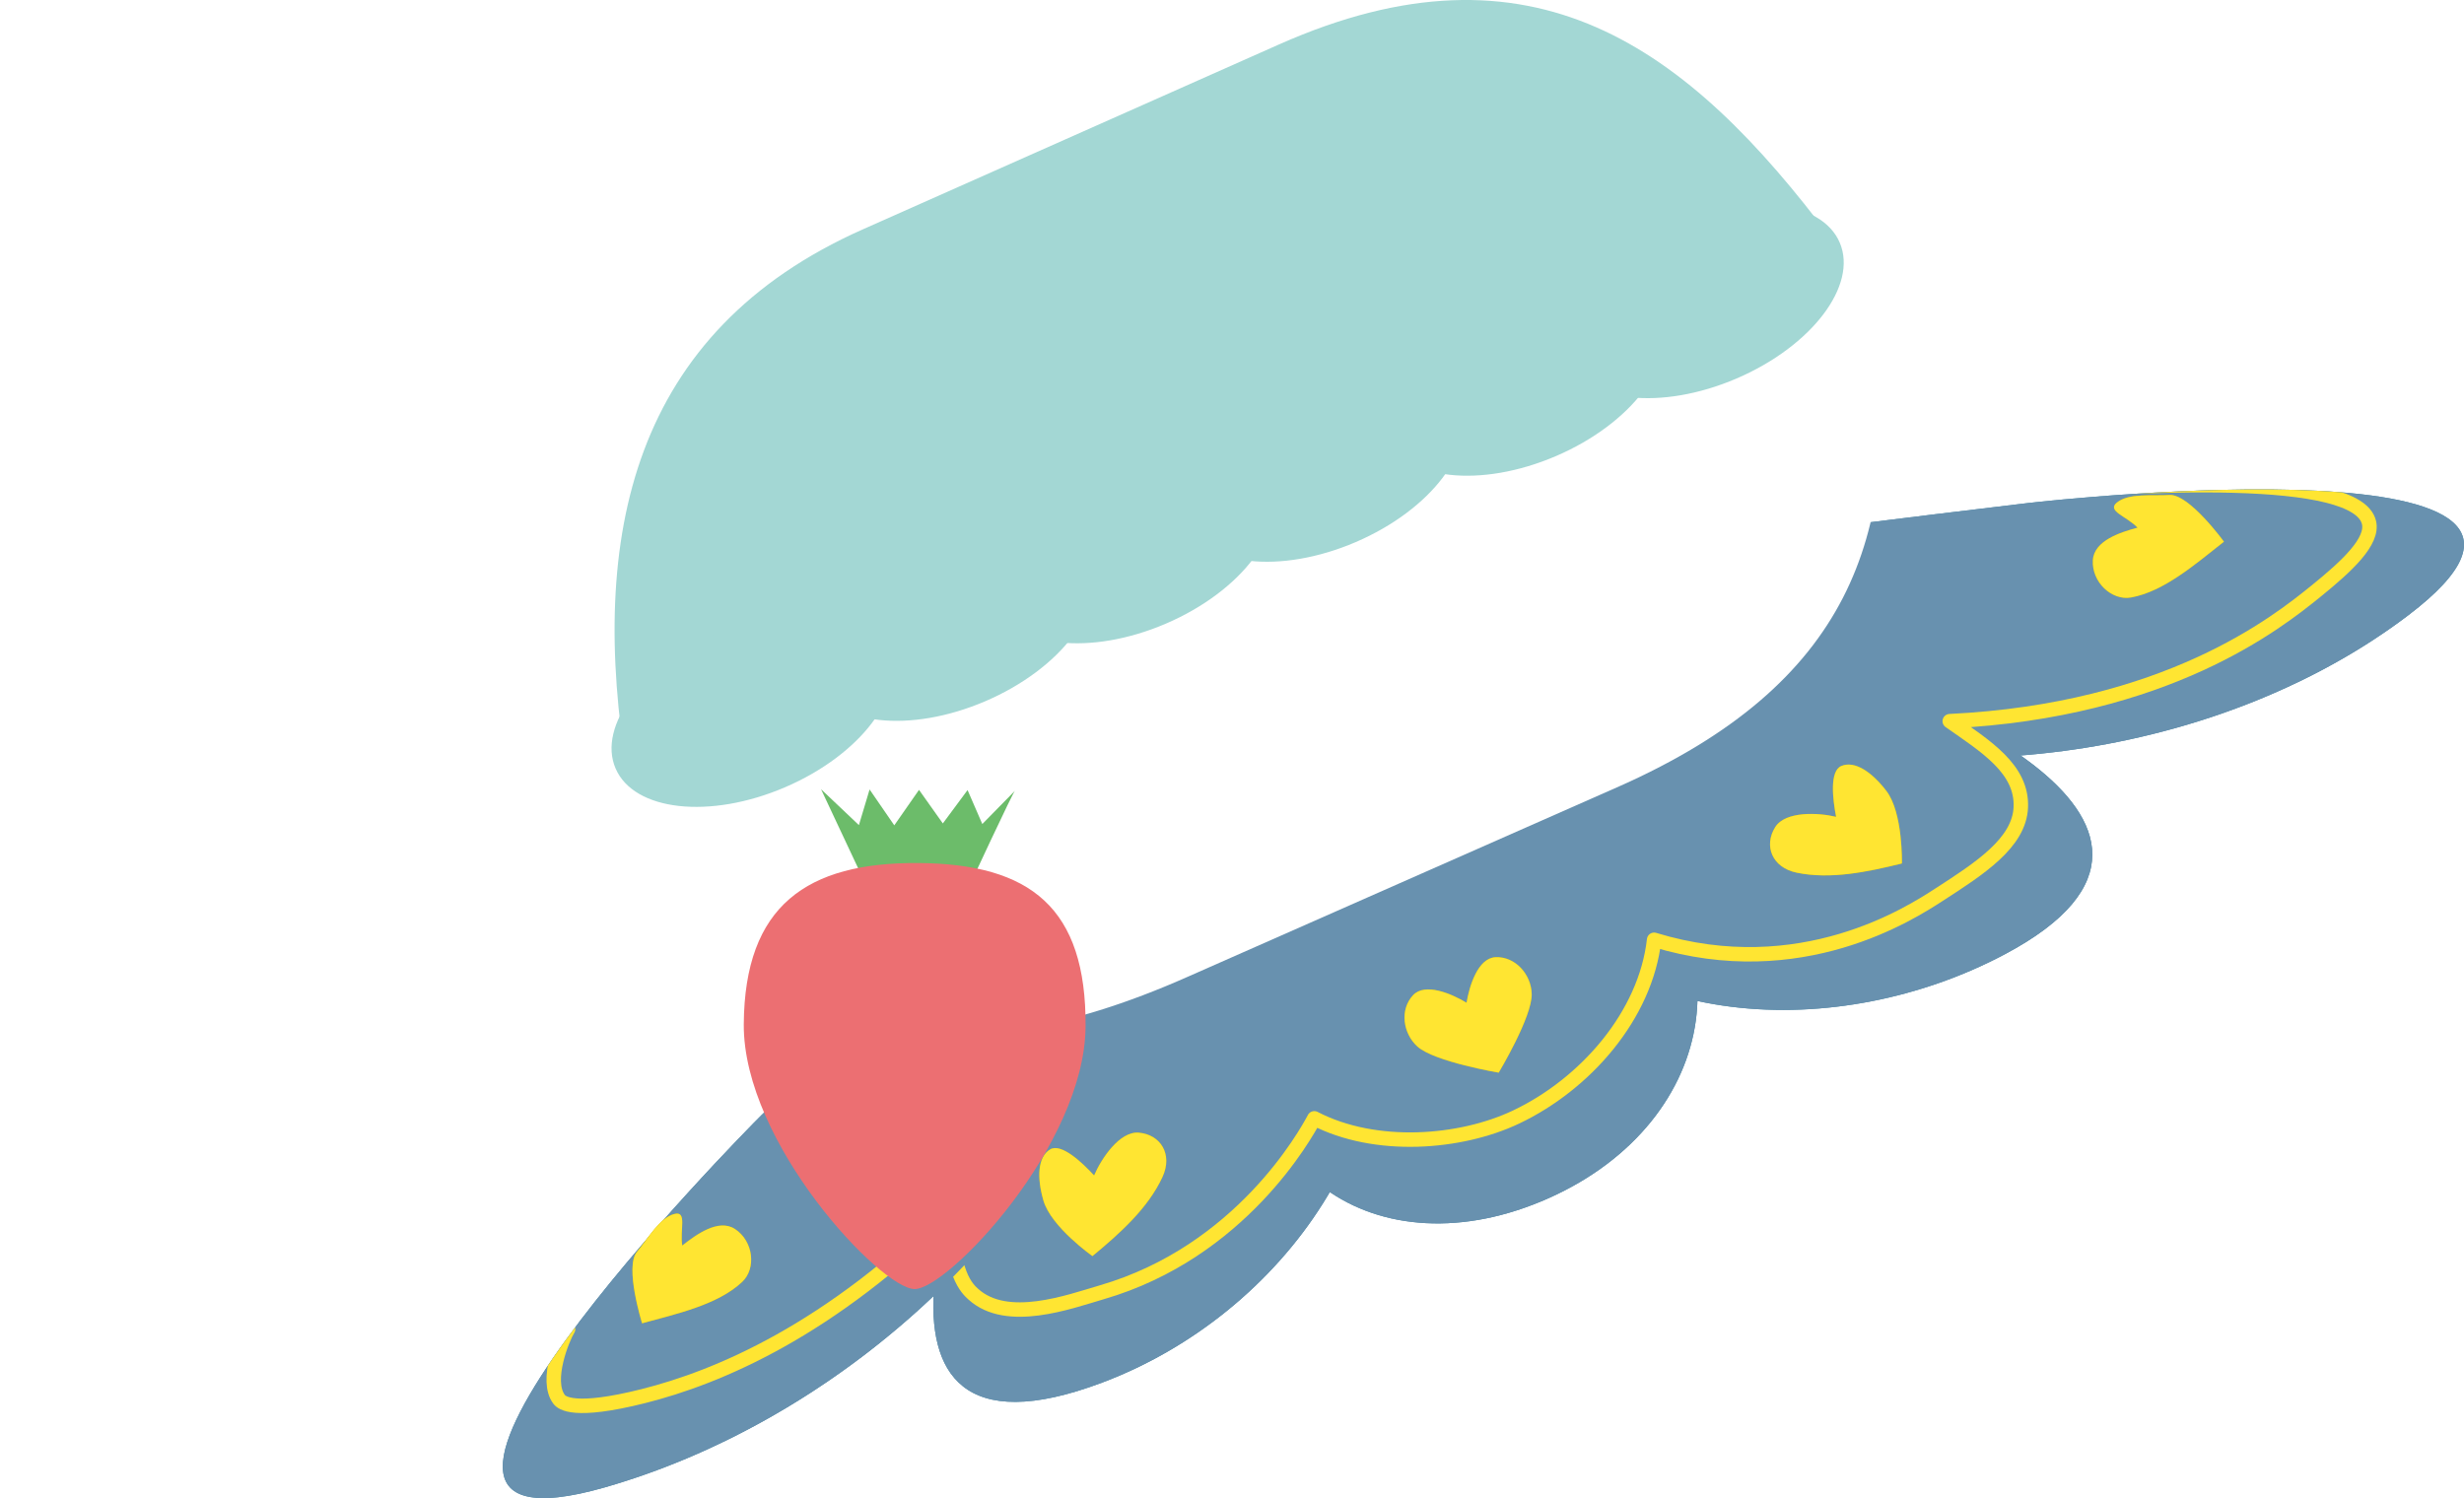
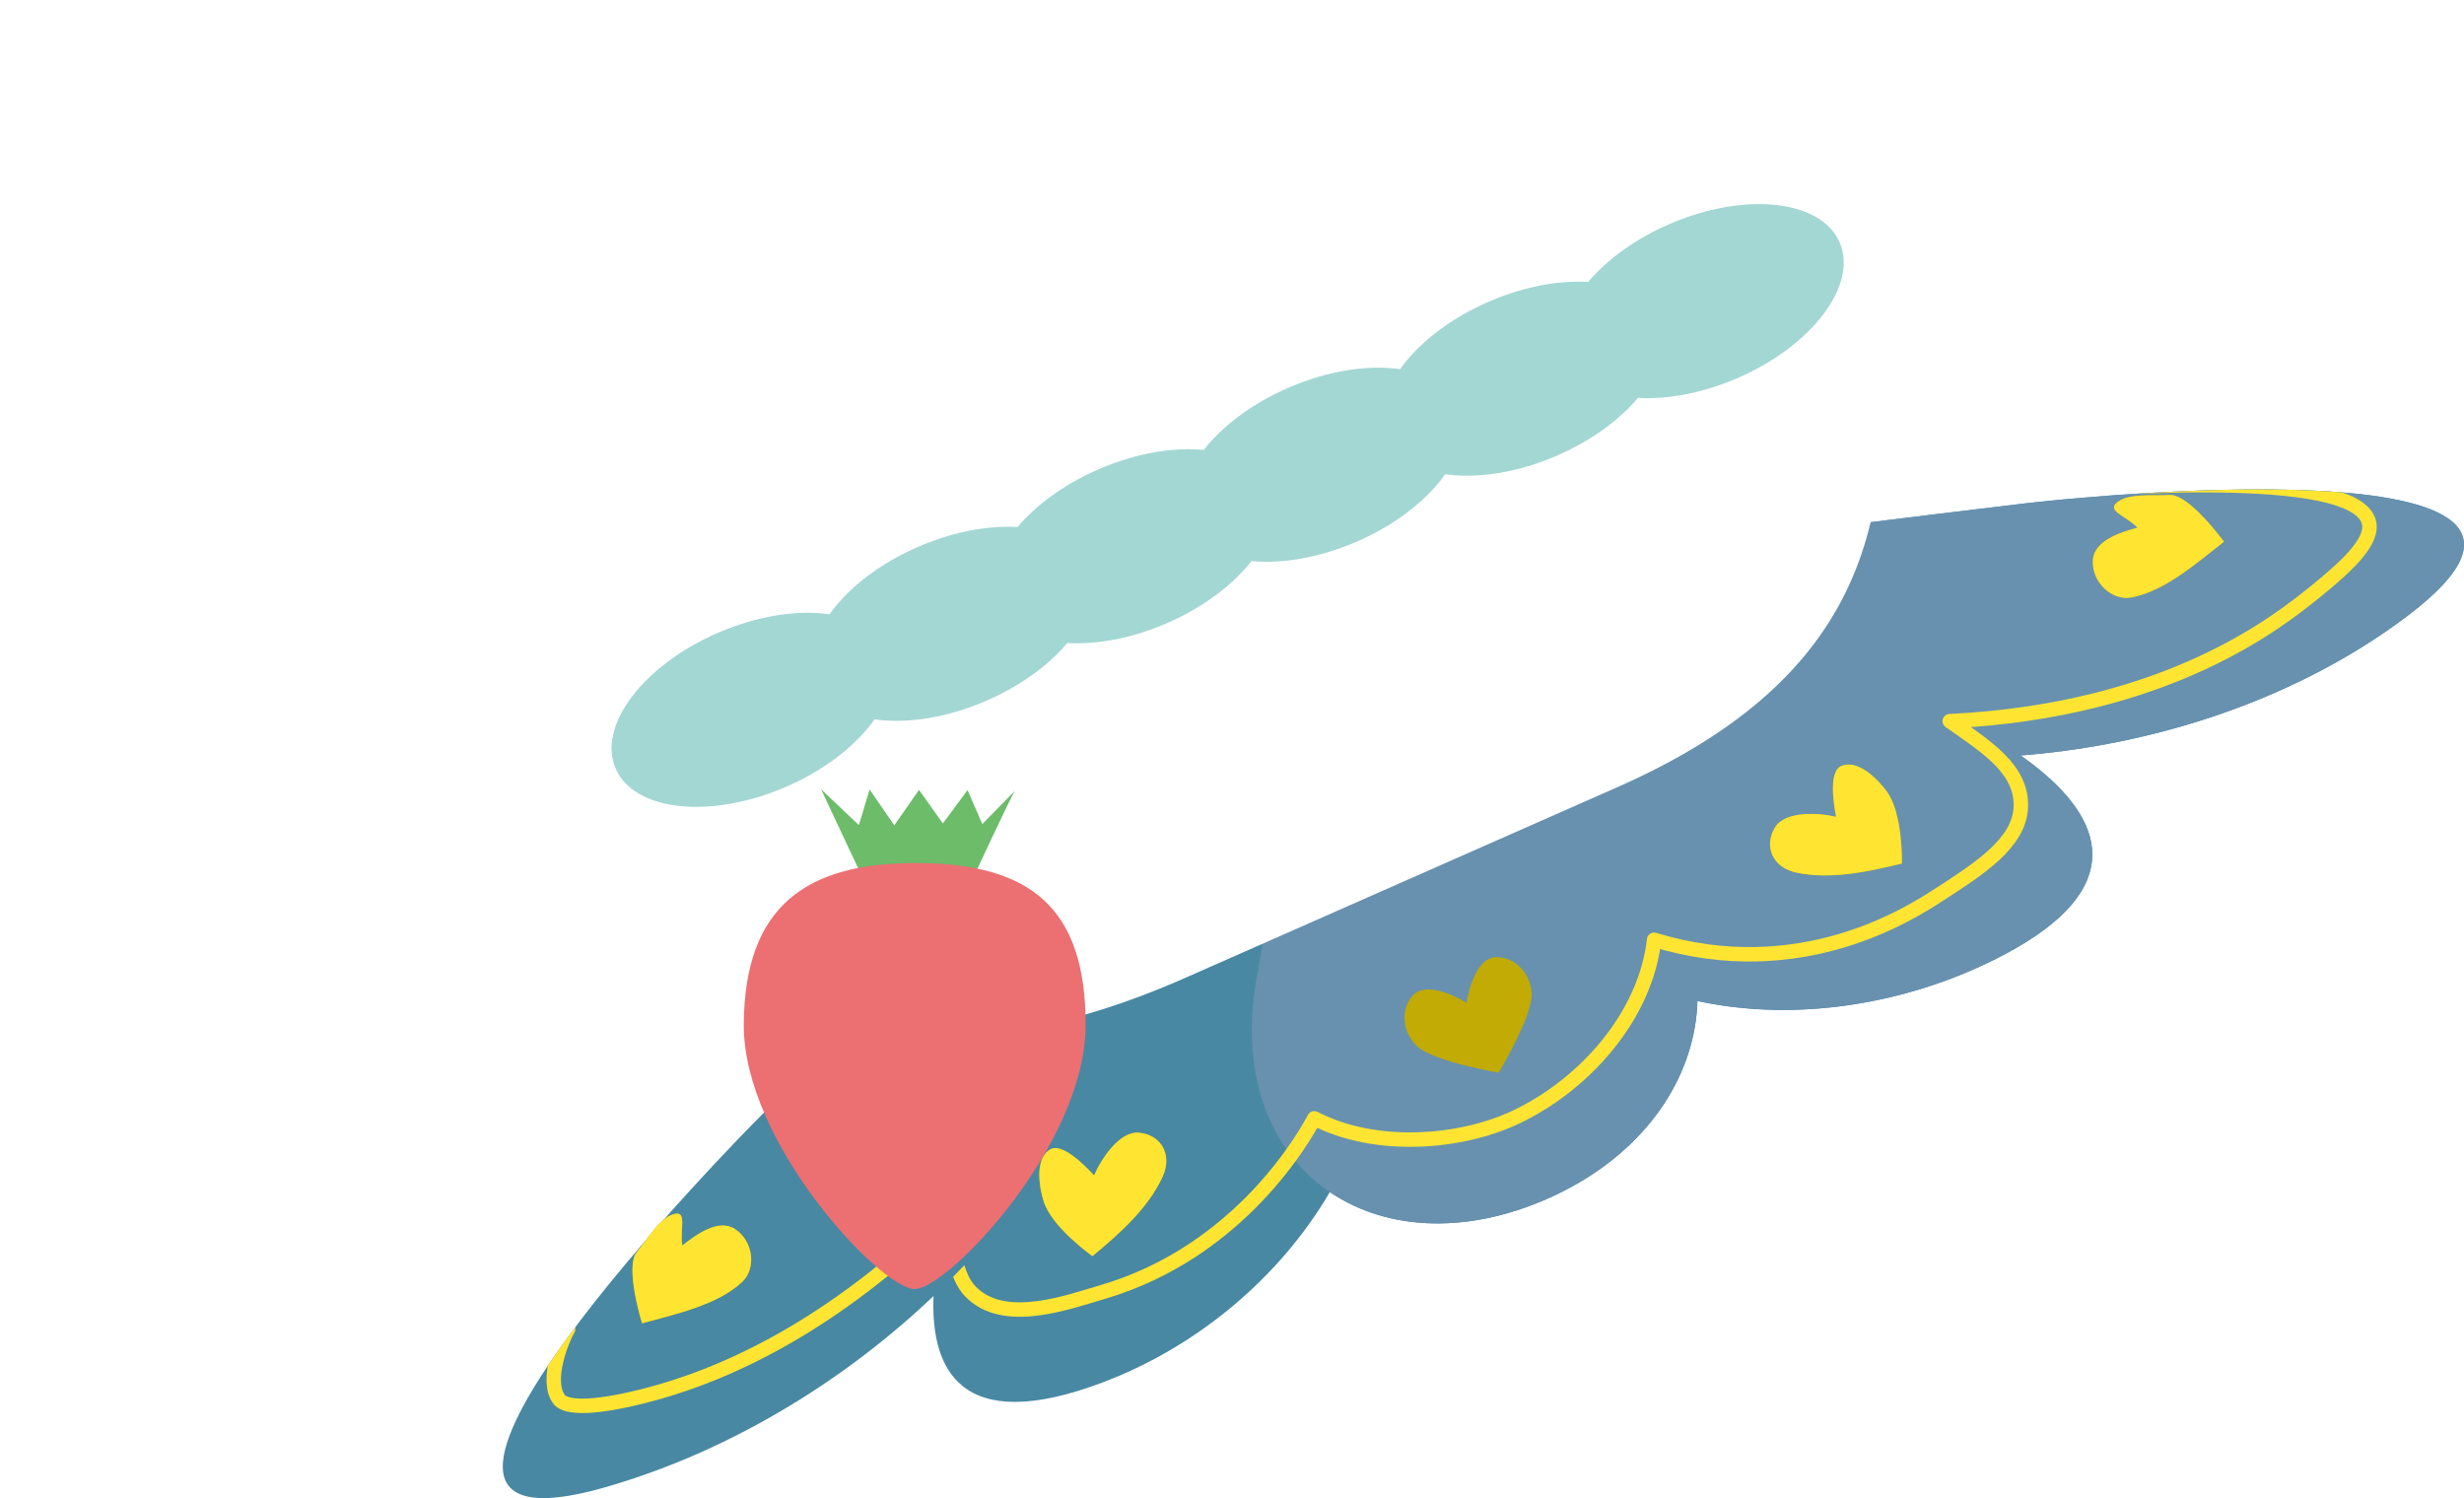
<svg xmlns="http://www.w3.org/2000/svg" id="_レイヤー_2" data-name="レイヤー 2" viewBox="0 0 735.38 447.14">
  <defs>
    <style>
      .cls-1, .cls-2 {
        fill: none;
      }

      .cls-3 {
        fill: #ec6f72;
      }

      .cls-4 {
        filter: url(#outer-glow-1);
      }

      .cls-5 {
        fill: #4888a3;
      }

      .cls-6 {
        fill: #c1ab04;
      }

      .cls-7 {
        fill: #fff;
      }

      .cls-8 {
        fill: #a3d7d4;
      }

      .cls-9 {
        fill: #6891af;
      }

      .cls-2 {
        stroke: #ffe532;
        stroke-linecap: round;
        stroke-linejoin: round;
        stroke-width: 4.31px;
      }

      .cls-10 {
        fill: #ffe532;
      }

      .cls-11 {
        fill: #6cbc6a;
      }

      .cls-12 {
        clip-path: url(#clippath);
      }
    </style>
    <clipPath id="clippath">
      <path class="cls-1" d="M334.67,304.21c-25.34,67.01-87.94,120.72-154.08,139.71-87.79,25.21,41.08-105.58,46.67-111.08,50.24-49.4,153.78-147.79,153.78-147.79.29.23-31.64,80.2-46.37,119.16ZM385.71,183.63s-56.66,85.43-81.73,126.44c-16.75,27.4-58.72,134.16,25.02,102.59,54.1-20.4,94.91-77.33,79.94-135.07-7.81-30.13-22.15-93.72-23.23-93.95ZM389.93,181.87s-8.41,74.44-14.83,109.75c-10.46,57.55,35.75,89.03,87.32,65.9,50.98-22.87,61.13-80.32,13.21-113.3-28.63-19.71-83.44-63.32-85.7-62.35ZM394.24,179.57s36.49,53.82,53.34,79.64c32.52,49.84,101.53,51.68,150.64,25.68,75.28-39.86-32.66-82.43-59.77-86.68-45.64-7.16-143.35-20.18-144.21-18.64ZM398.49,176.7s80.78,26.62,119.71,39.43c64.51,21.23,146.63,8.43,200.54-32.48,70.46-53.47-105.3-34.46-112.97-33.55-68.55,8.12-207.26,25.94-207.29,26.61Z" />
    </clipPath>
    <filter id="outer-glow-1" x="182.52" y="0" width="382.39" height="308.41" filterUnits="userSpaceOnUse">
      <feOffset dx="0" dy="0" />
      <feGaussianBlur result="blur" stdDeviation="10.4" />
      <feFlood flood-color="#000" flood-opacity=".78" />
      <feComposite in2="blur" operator="in" />
      <feComposite in="SourceGraphic" />
    </filter>
  </defs>
  <g id="_レイヤー_2-2" data-name="レイヤー 2">
    <g>
      <g>
        <g>
          <g>
            <path class="cls-5" d="M334.67,304.21c-25.34,67.01-87.94,120.72-154.08,139.71-87.79,25.21,41.08-105.58,46.67-111.08,50.24-49.4,153.78-147.79,153.78-147.79.29.23-31.64,80.2-46.37,119.16Z" />
            <path class="cls-5" d="M408.94,277.58c14.97,57.74-25.84,114.68-79.94,135.07-83.74,31.57-41.76-75.19-25.02-102.59,25.06-41.01,81.73-126.44,81.73-126.44,1.08.23,15.42,63.82,23.23,93.95Z" />
            <path class="cls-5" d="M475.63,244.22c47.92,32.98,37.77,90.43-13.21,113.3-51.57,23.13-97.78-8.35-87.32-65.9,6.42-35.32,14.83-109.75,14.83-109.75,2.25-.97,57.06,42.64,85.7,62.35Z" />
            <path class="cls-5" d="M538.45,198.21c27.11,4.25,135.05,46.82,59.77,86.68-49.11,26-118.12,24.16-150.64-25.68-16.85-25.82-53.34-79.64-53.34-79.64.87-1.54,98.57,11.48,144.21,18.64Z" />
            <path class="cls-5" d="M605.78,150.09c7.66-.91,183.43-19.91,112.97,33.55-53.92,40.91-136.03,53.71-200.54,32.48-38.93-12.81-119.71-39.43-119.71-39.43.03-.67,138.74-18.49,207.29-26.61Z" />
          </g>
          <g>
-             <path class="cls-9" d="M334.67,304.21c-25.34,67.01-87.94,120.72-154.08,139.71-87.79,25.21,41.08-105.58,46.67-111.08,50.24-49.4,153.78-147.79,153.78-147.79.29.23-31.64,80.2-46.37,119.16Z" />
-             <path class="cls-9" d="M408.94,277.58c14.97,57.74-25.84,114.68-79.94,135.07-83.74,31.57-41.76-75.19-25.02-102.59,25.06-41.01,81.73-126.44,81.73-126.44,1.08.23,15.42,63.82,23.23,93.95Z" />
            <path class="cls-9" d="M475.63,244.22c47.92,32.98,37.77,90.43-13.21,113.3-51.57,23.13-97.78-8.35-87.32-65.9,6.42-35.32,14.83-109.75,14.83-109.75,2.25-.97,57.06,42.64,85.7,62.35Z" />
            <path class="cls-9" d="M538.45,198.21c27.11,4.25,135.05,46.82,59.77,86.68-49.11,26-118.12,24.16-150.64-25.68-16.85-25.82-53.34-79.64-53.34-79.64.87-1.54,98.57,11.48,144.21,18.64Z" />
            <path class="cls-9" d="M605.78,150.09c7.66-.91,183.43-19.91,112.97,33.55-53.92,40.91-136.03,53.71-200.54,32.48-38.93-12.81-119.71-39.43-119.71-39.43.03-.67,138.74-18.49,207.29-26.61Z" />
          </g>
        </g>
        <g>
          <g class="cls-12">
            <path class="cls-2" d="M284.53,360.22c-36.8,36.91-70.3,50.88-92.48,56.47-20.8,5.24-24.41,2.02-25.2.96-4.21-5.61,1.08-18.38,2.7-20.95M284.21,360.54c-.89,19.47,4.65,24.27,6.27,25.74,10.08,9.14,28.61,2.27,38.35-.57,41.5-12.08,60.88-47.13,63.42-51.91M392.25,333.79c18.29,9.5,43.63,7.49,60.21-.38,20.72-9.84,38.67-30.35,41.21-52.91M493.67,280.5c43.76,13.39,76.67-8.05,84.93-13.39,12.24-7.9,24.05-15.52,24.51-26.14.5-11.49-10.55-18.26-21.21-25.72M581.9,215.25c64.8-3.15,97.73-29.44,109.27-38.78,9.54-7.71,17.19-14.96,15.85-20.53-3.53-14.66-64.46-12.21-118.39-7.4" />
          </g>
          <g>
            <g>
              <path class="cls-6" d="M446.32,285.7c-5.22.26-7.79,8.51-8.63,13.59-4.4-2.67-12.35-6.08-15.94-2.28-4.08,4.32-3.05,11.45,1.27,15.35,5.05,4.56,24.27,7.8,24.27,7.8,0,0,10.04-16.71,9.85-23.51-.15-5.82-4.9-11.24-10.84-10.95Z" />
              <path class="cls-6" d="M549.53,228.63c-3.56,1.5-2.55,10-1.55,15.17-5.27-1.26-15.15-1.77-18.18,3.08-3.45,5.52-.98,12.06,6.41,13.59,10.03,2.08,21.01-.17,31.41-2.75,0,0,.38-15.11-4.62-21.64-4.27-5.59-9.43-9.16-13.47-7.45Z" />
              <path class="cls-6" d="M631.78,149.99c-3.09,2.55,2.82,4.04,6.18,7.5-5.21,1.39-13,3.9-13.34,9.7-.39,6.59,5.65,12.16,11.39,11.14,9.81-1.75,19.27-10,27.73-16.65,0,0-10.4-14.31-16.25-13.94-5.01.31-12.19-.64-15.71,2.26Z" />
              <path class="cls-6" d="M313.42,343.06c3.32-1.97,9.56,3.9,13.11,7.78,2.13-4.98,7.59-13.23,13.3-12.77,6.49.52,10.28,6.4,7.11,13.24-4.3,9.3-12.65,16.78-20.9,23.6,0,0-12.36-8.69-14.64-16.59-1.95-6.76-1.75-13.03,2.03-15.26Z" />
              <path class="cls-6" d="M201.28,362.33c3.89-.97,1.56,4.67,2.34,9.43,4.22-3.35,10.87-8.12,15.73-4.94,5.53,3.61,6.41,11.78,2.17,15.78-7.25,6.84-19.51,9.53-29.89,12.37,0,0-5.3-16.88-1.52-21.36,3.23-3.83,6.75-10.18,11.17-11.28Z" />
            </g>
            <g>
-               <path class="cls-10" d="M446.32,285.7c-5.22.26-7.79,8.51-8.63,13.59-4.4-2.67-12.35-6.08-15.94-2.28-4.08,4.32-3.05,11.45,1.27,15.35,5.05,4.56,24.27,7.8,24.27,7.8,0,0,10.04-16.71,9.85-23.51-.15-5.82-4.9-11.24-10.84-10.95Z" />
              <path class="cls-10" d="M549.53,228.63c-3.56,1.5-2.55,10-1.55,15.17-5.27-1.26-15.15-1.77-18.18,3.08-3.45,5.52-.98,12.06,6.41,13.59,10.03,2.08,21.01-.17,31.41-2.75,0,0,.38-15.11-4.62-21.64-4.27-5.59-9.43-9.16-13.47-7.45Z" />
              <path class="cls-10" d="M631.78,149.99c-3.09,2.55,2.82,4.04,6.18,7.5-5.21,1.39-13,3.9-13.34,9.7-.39,6.59,5.65,12.16,11.39,11.14,9.81-1.75,19.27-10,27.73-16.65,0,0-10.4-14.31-16.25-13.94-5.01.31-12.19-.64-15.71,2.26Z" />
              <path class="cls-10" d="M313.42,343.06c3.32-1.97,9.56,3.9,13.11,7.78,2.13-4.98,7.59-13.23,13.3-12.77,6.49.52,10.28,6.4,7.11,13.24-4.3,9.3-12.65,16.78-20.9,23.6,0,0-12.36-8.69-14.64-16.59-1.95-6.76-1.75-13.03,2.03-15.26Z" />
              <path class="cls-10" d="M201.28,362.33c3.89-.97,1.56,4.67,2.34,9.43,4.22-3.35,10.87-8.12,15.73-4.94,5.53,3.61,6.41,11.78,2.17,15.78-7.25,6.84-19.51,9.53-29.89,12.37,0,0-5.3-16.88-1.52-21.36,3.23-3.83,6.75-10.18,11.17-11.28Z" />
            </g>
          </g>
        </g>
      </g>
      <g class="cls-4">
        <g>
          <path class="cls-7" d="M198.6,260.67c.77-.34,1.51-.71,2.24-1.1,38.01,46.3,78.29,65.46,154,31.81l128.42-56.68c68.66-30.51,83.75-74.66,76.93-134.83.85-.3,1.7-.63,2.54-1.01" />
          <g>
            <ellipse class="cls-7" cx="523.02" cy="119.07" rx="44.29" ry="25.13" transform="translate(-4.53 216.13) rotate(-23.25)" />
            <ellipse class="cls-7" cx="463.25" cy="144.75" rx="44.29" ry="25.13" transform="translate(-19.52 194.63) rotate(-23.25)" />
            <ellipse class="cls-7" cx="409.37" cy="167.9" rx="44.29" ry="25.13" transform="translate(-33.03 175.24) rotate(-23.25)" />
            <ellipse class="cls-7" cx="352.72" cy="192.24" rx="44.29" ry="25.13" transform="translate(-47.24 154.85) rotate(-23.25)" />
            <ellipse class="cls-7" cx="292.96" cy="217.92" rx="44.29" ry="25.13" transform="translate(-62.23 133.34) rotate(-23.25)" />
            <ellipse class="cls-7" cx="239.07" cy="241.07" rx="44.29" ry="25.13" transform="translate(-75.75 113.95) rotate(-23.25)" />
          </g>
        </g>
        <g>
-           <path class="cls-8" d="M548.83,70.24c-.77.34-1.51.72-2.23,1.12-43-57.53-89.23-91.71-164.94-58.07l-124.16,55.17c-68.66,30.51-82.06,91.2-70.25,162.6-.86.29-1.71.61-2.55.98" />
          <g>
            <ellipse class="cls-8" cx="224.41" cy="211.87" rx="44.29" ry="25.13" transform="translate(-65.41 105.79) rotate(-23.25)" />
            <ellipse class="cls-8" cx="284.18" cy="186.19" rx="44.29" ry="25.13" transform="translate(-50.42 127.3) rotate(-23.25)" />
            <ellipse class="cls-8" cx="338.06" cy="163.04" rx="44.29" ry="25.13" transform="translate(-36.91 146.69) rotate(-23.25)" />
            <ellipse class="cls-8" cx="394.71" cy="138.7" rx="44.29" ry="25.13" transform="translate(-22.7 167.08) rotate(-23.25)" />
            <ellipse class="cls-8" cx="454.48" cy="113.03" rx="44.29" ry="25.13" transform="translate(-7.71 188.58) rotate(-23.25)" />
            <ellipse class="cls-8" cx="508.36" cy="89.88" rx="44.29" ry="25.13" transform="translate(5.81 207.97) rotate(-23.25)" />
          </g>
        </g>
      </g>
      <g>
        <path id="_はね" data-name="はね" class="cls-7" d="M265.07,318.75c-67.8-24.12-192.95-82.27-258.01-112.84-9.91,13.15-9.24,43.85,1.07,56.48,7.82,9.59,29.58,23.03,54.46,14.38-.07,2.16-1.45,17.46,9.87,29.31,11.09,11.6,34.58,11.83,47.91,2.3,3.01,7.82,8.71,23.88,30.36,30.55,20.73,6.38,37.68-1.39,114.33-20.18Z" />
        <g id="_いちご" data-name="いちご">
          <path class="cls-11" d="M274.56,278.11h-1.24s-14-12.14-14-12.14l-14.28-30.41,11.3,10.71c.06-.03,3.13-10.61,3.19-10.64.02-.01,0,0,0,0l7.37,10.71,7.38-10.59,7.11,10.02,7.38-9.96c1.47,3.38,2.93,6.76,4.4,10.14,3.27-3.33,6.54-6.67,9.81-10,0-.96-14.69,30.67-14.69,30.67l-13.72,11.49Z" />
          <path class="cls-3" d="M323.99,306.38c-.24,35.43-41.11,78.43-51.04,78.37-10.05-.07-51.21-43.62-50.97-79.05.24-35.43,18.86-48.33,52.08-48.11,33.47.23,50.17,13.36,49.93,48.79Z" />
        </g>
      </g>
    </g>
  </g>
</svg>